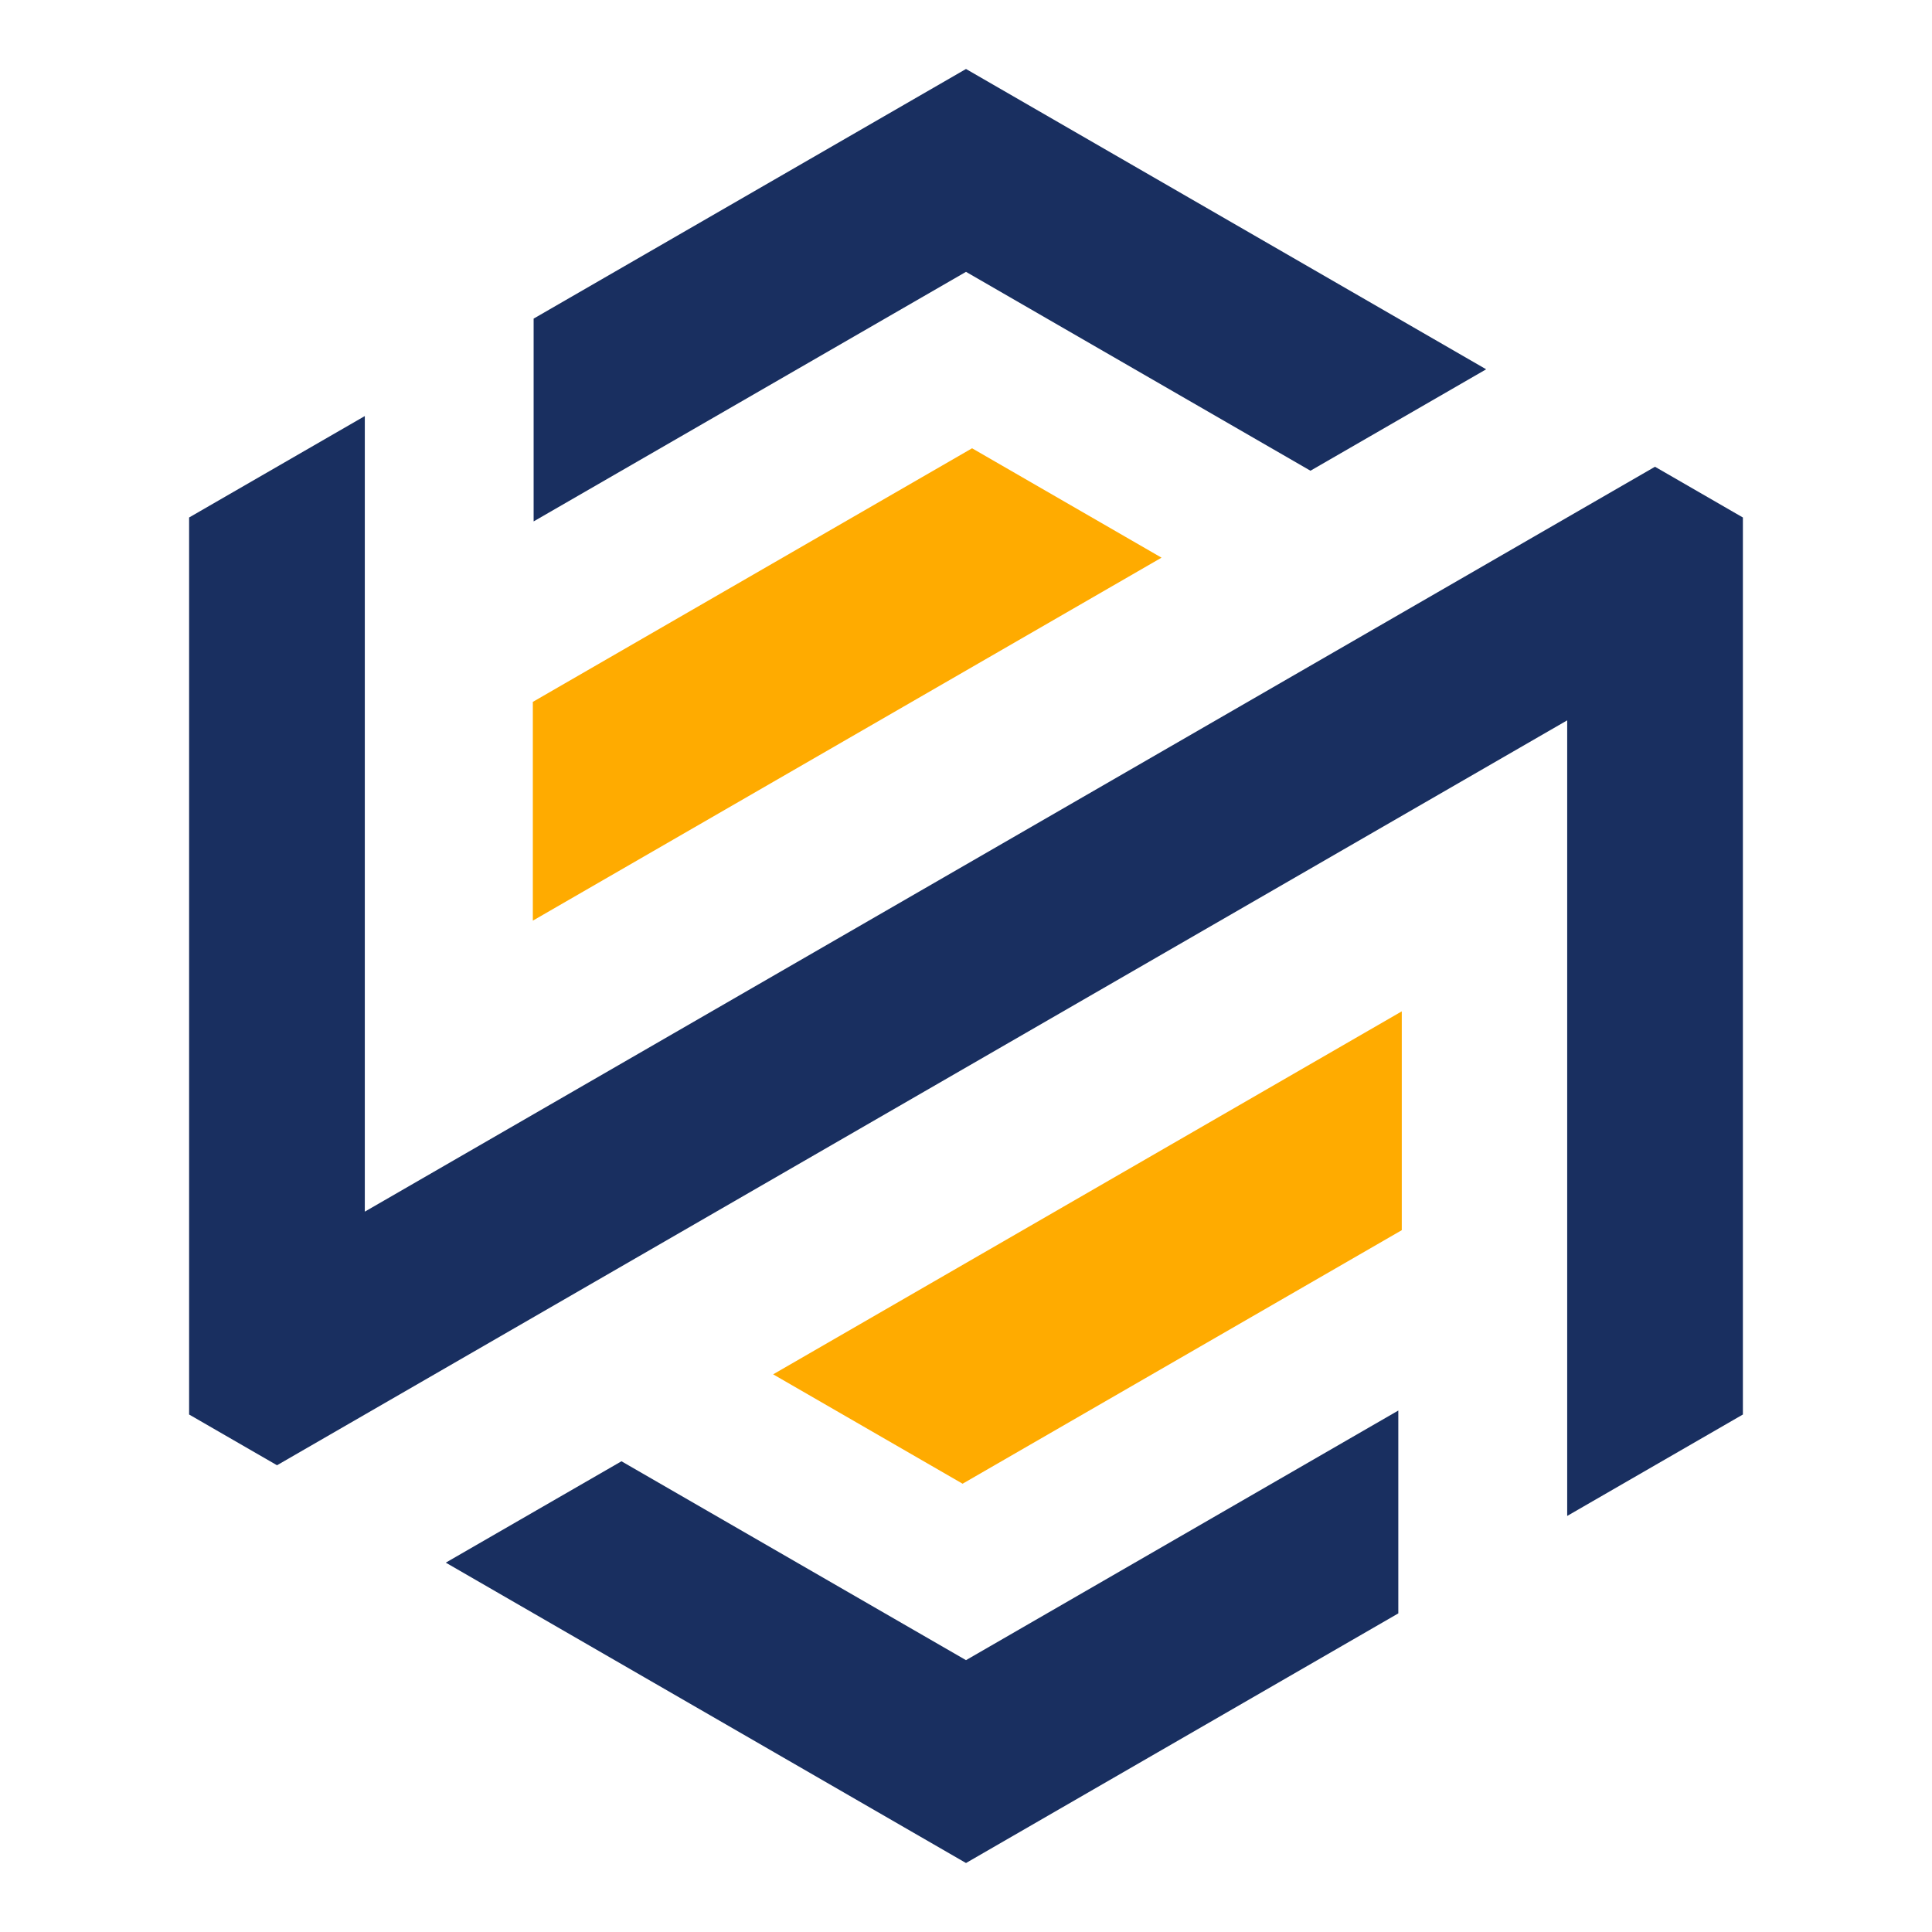
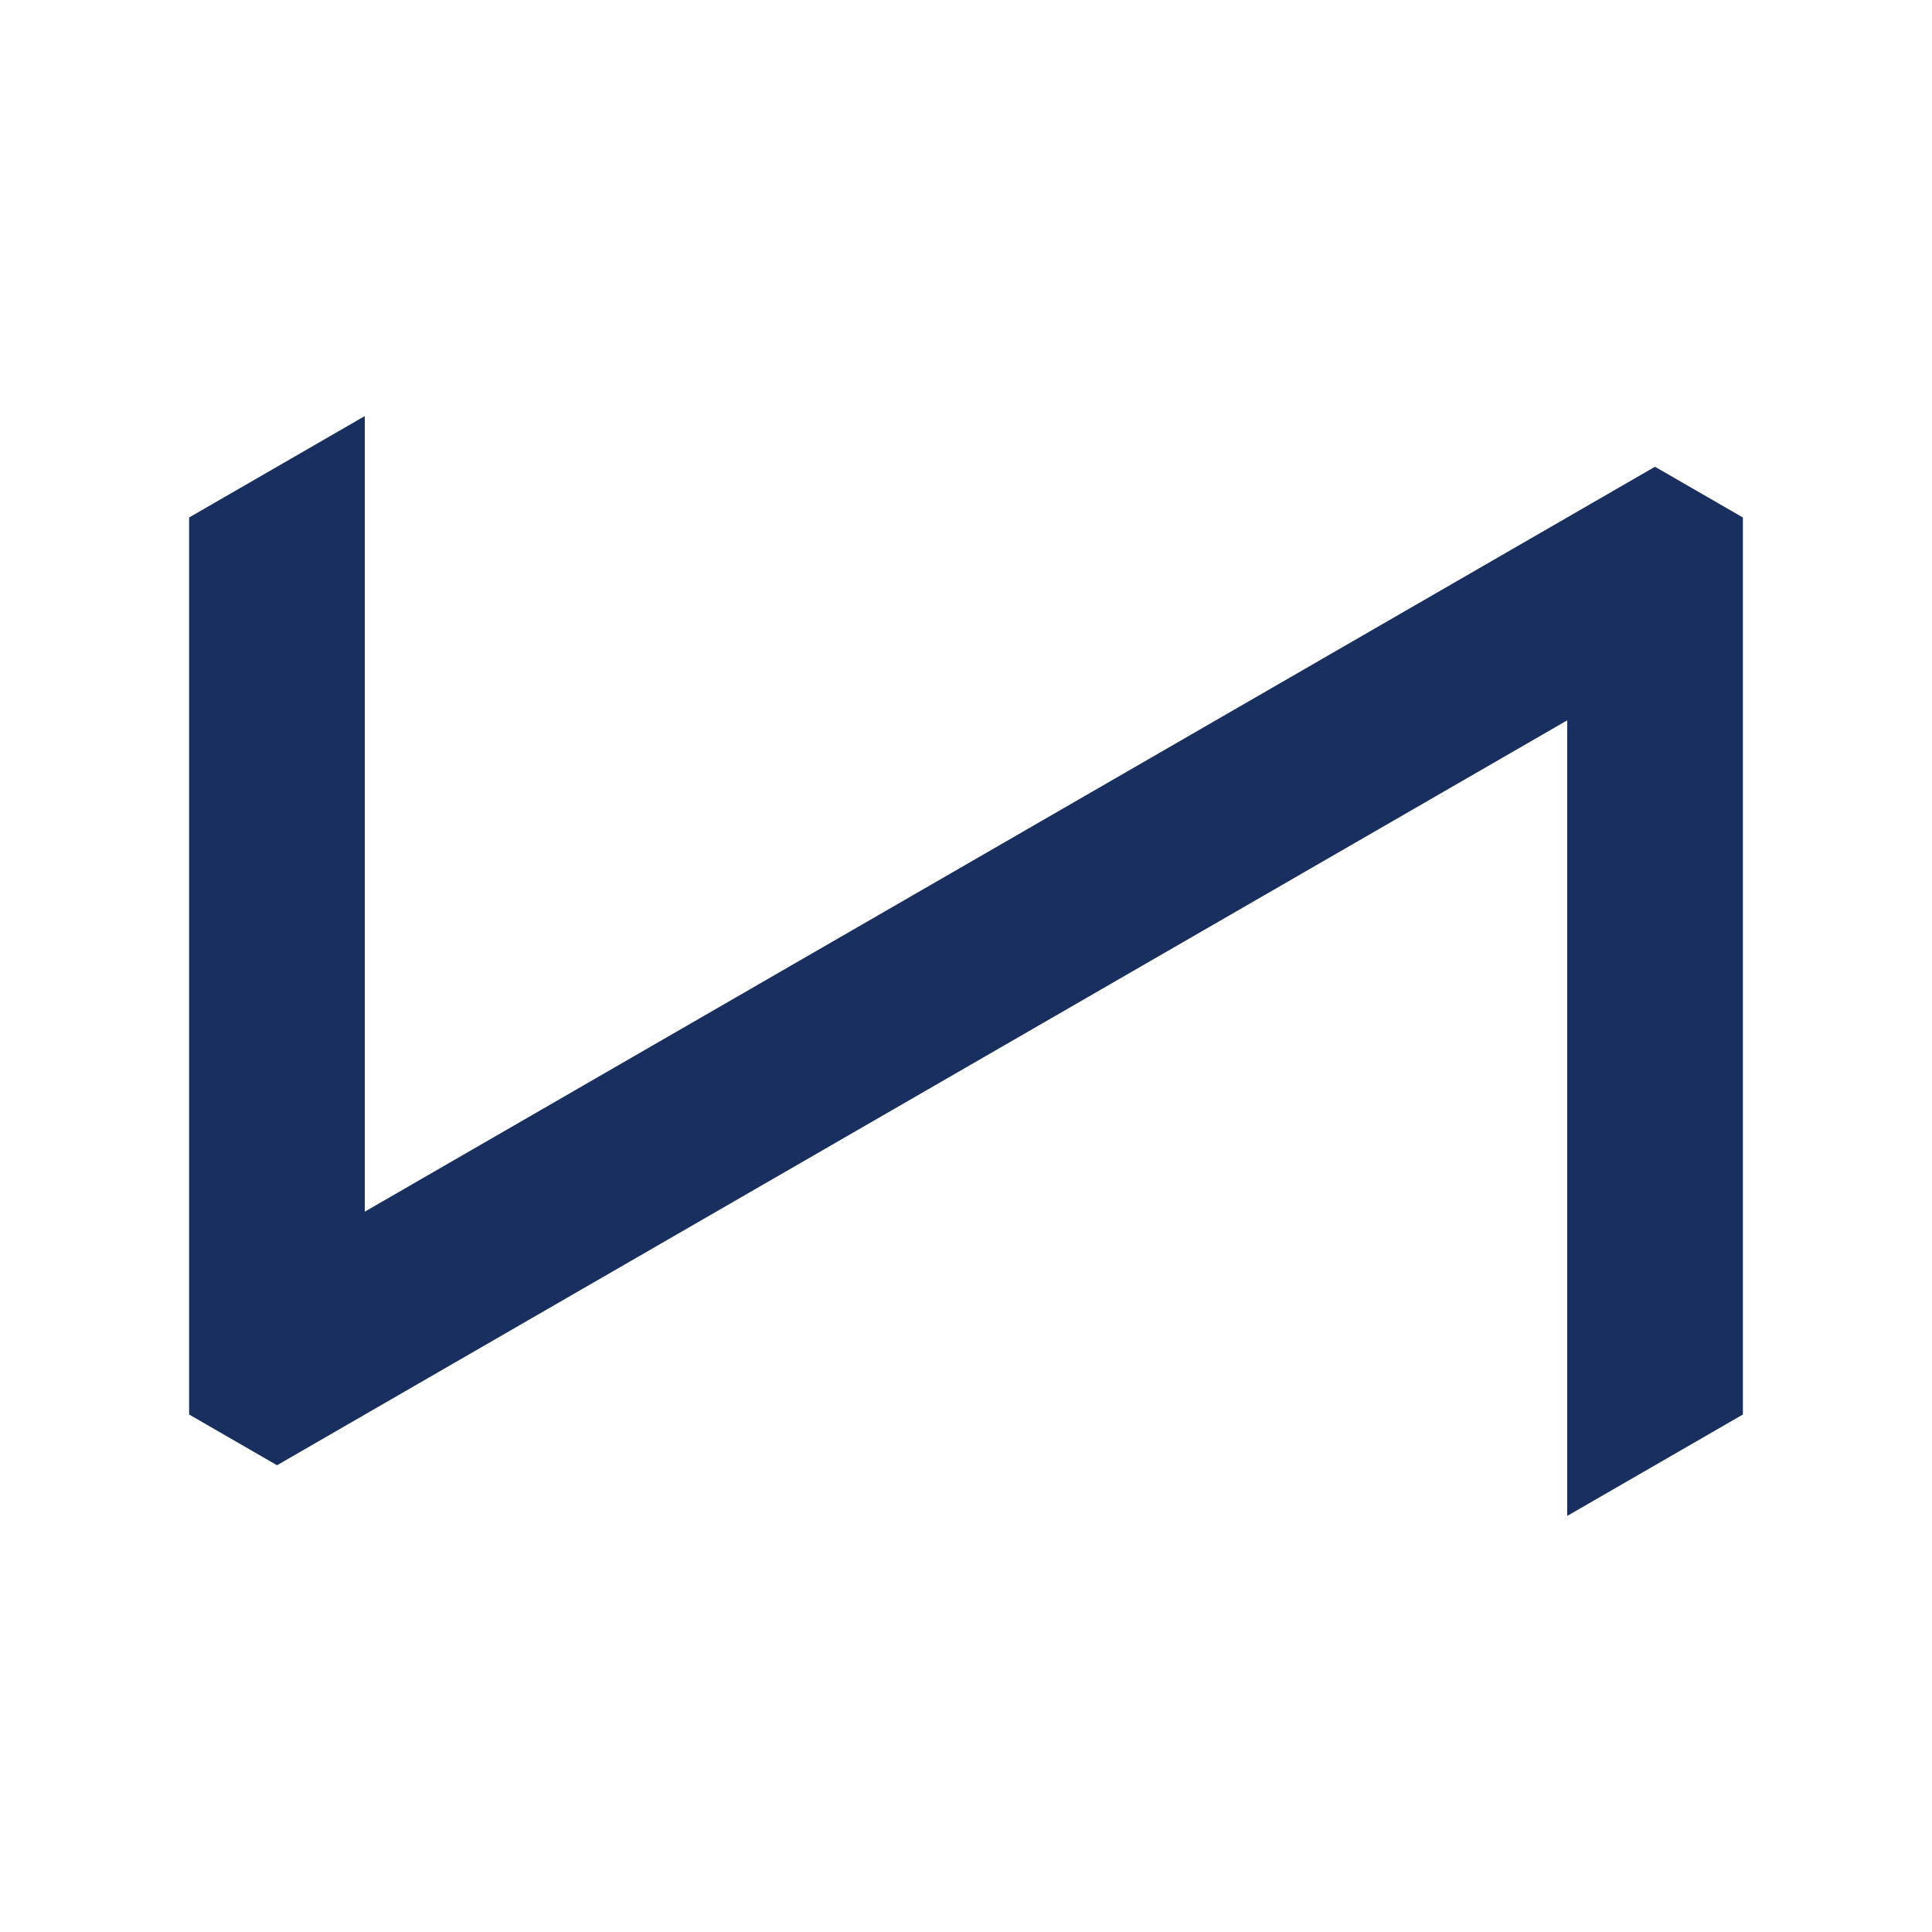
<svg xmlns="http://www.w3.org/2000/svg" id="_レイヤー_1" data-name="レイヤー 1" viewBox="0 0 340 340">
  <defs>
    <style>
      .cls-1 {
        fill: #192f60;
      }

      .cls-2 {
        fill: #ffab00;
      }
    </style>
  </defs>
-   <polygon class="cls-2" points="171.07 78.89 93.77 123.52 93.77 162.02 204.41 98.14 171.07 78.89" />
-   <polygon class="cls-2" points="136.06 241.86 169.4 261.11 246.69 216.49 246.69 177.98 136.06 241.86" />
  <g>
-     <polygon class="cls-1" points="109.37 257.16 78.45 275 170 327.86 246.08 283.93 246.08 248.23 170 292.16 109.37 257.16" />
    <polygon class="cls-1" points="291.25 82.14 64.2 213.23 64.2 73.22 33.28 91.07 33.28 248.93 48.75 257.86 275.8 126.77 275.8 266.78 306.72 248.93 306.72 91.07 291.25 82.14" />
-     <polygon class="cls-1" points="230.62 82.84 261.54 64.99 170 12.14 93.91 56.07 93.91 91.76 170 47.84 230.62 82.84" />
  </g>
</svg>